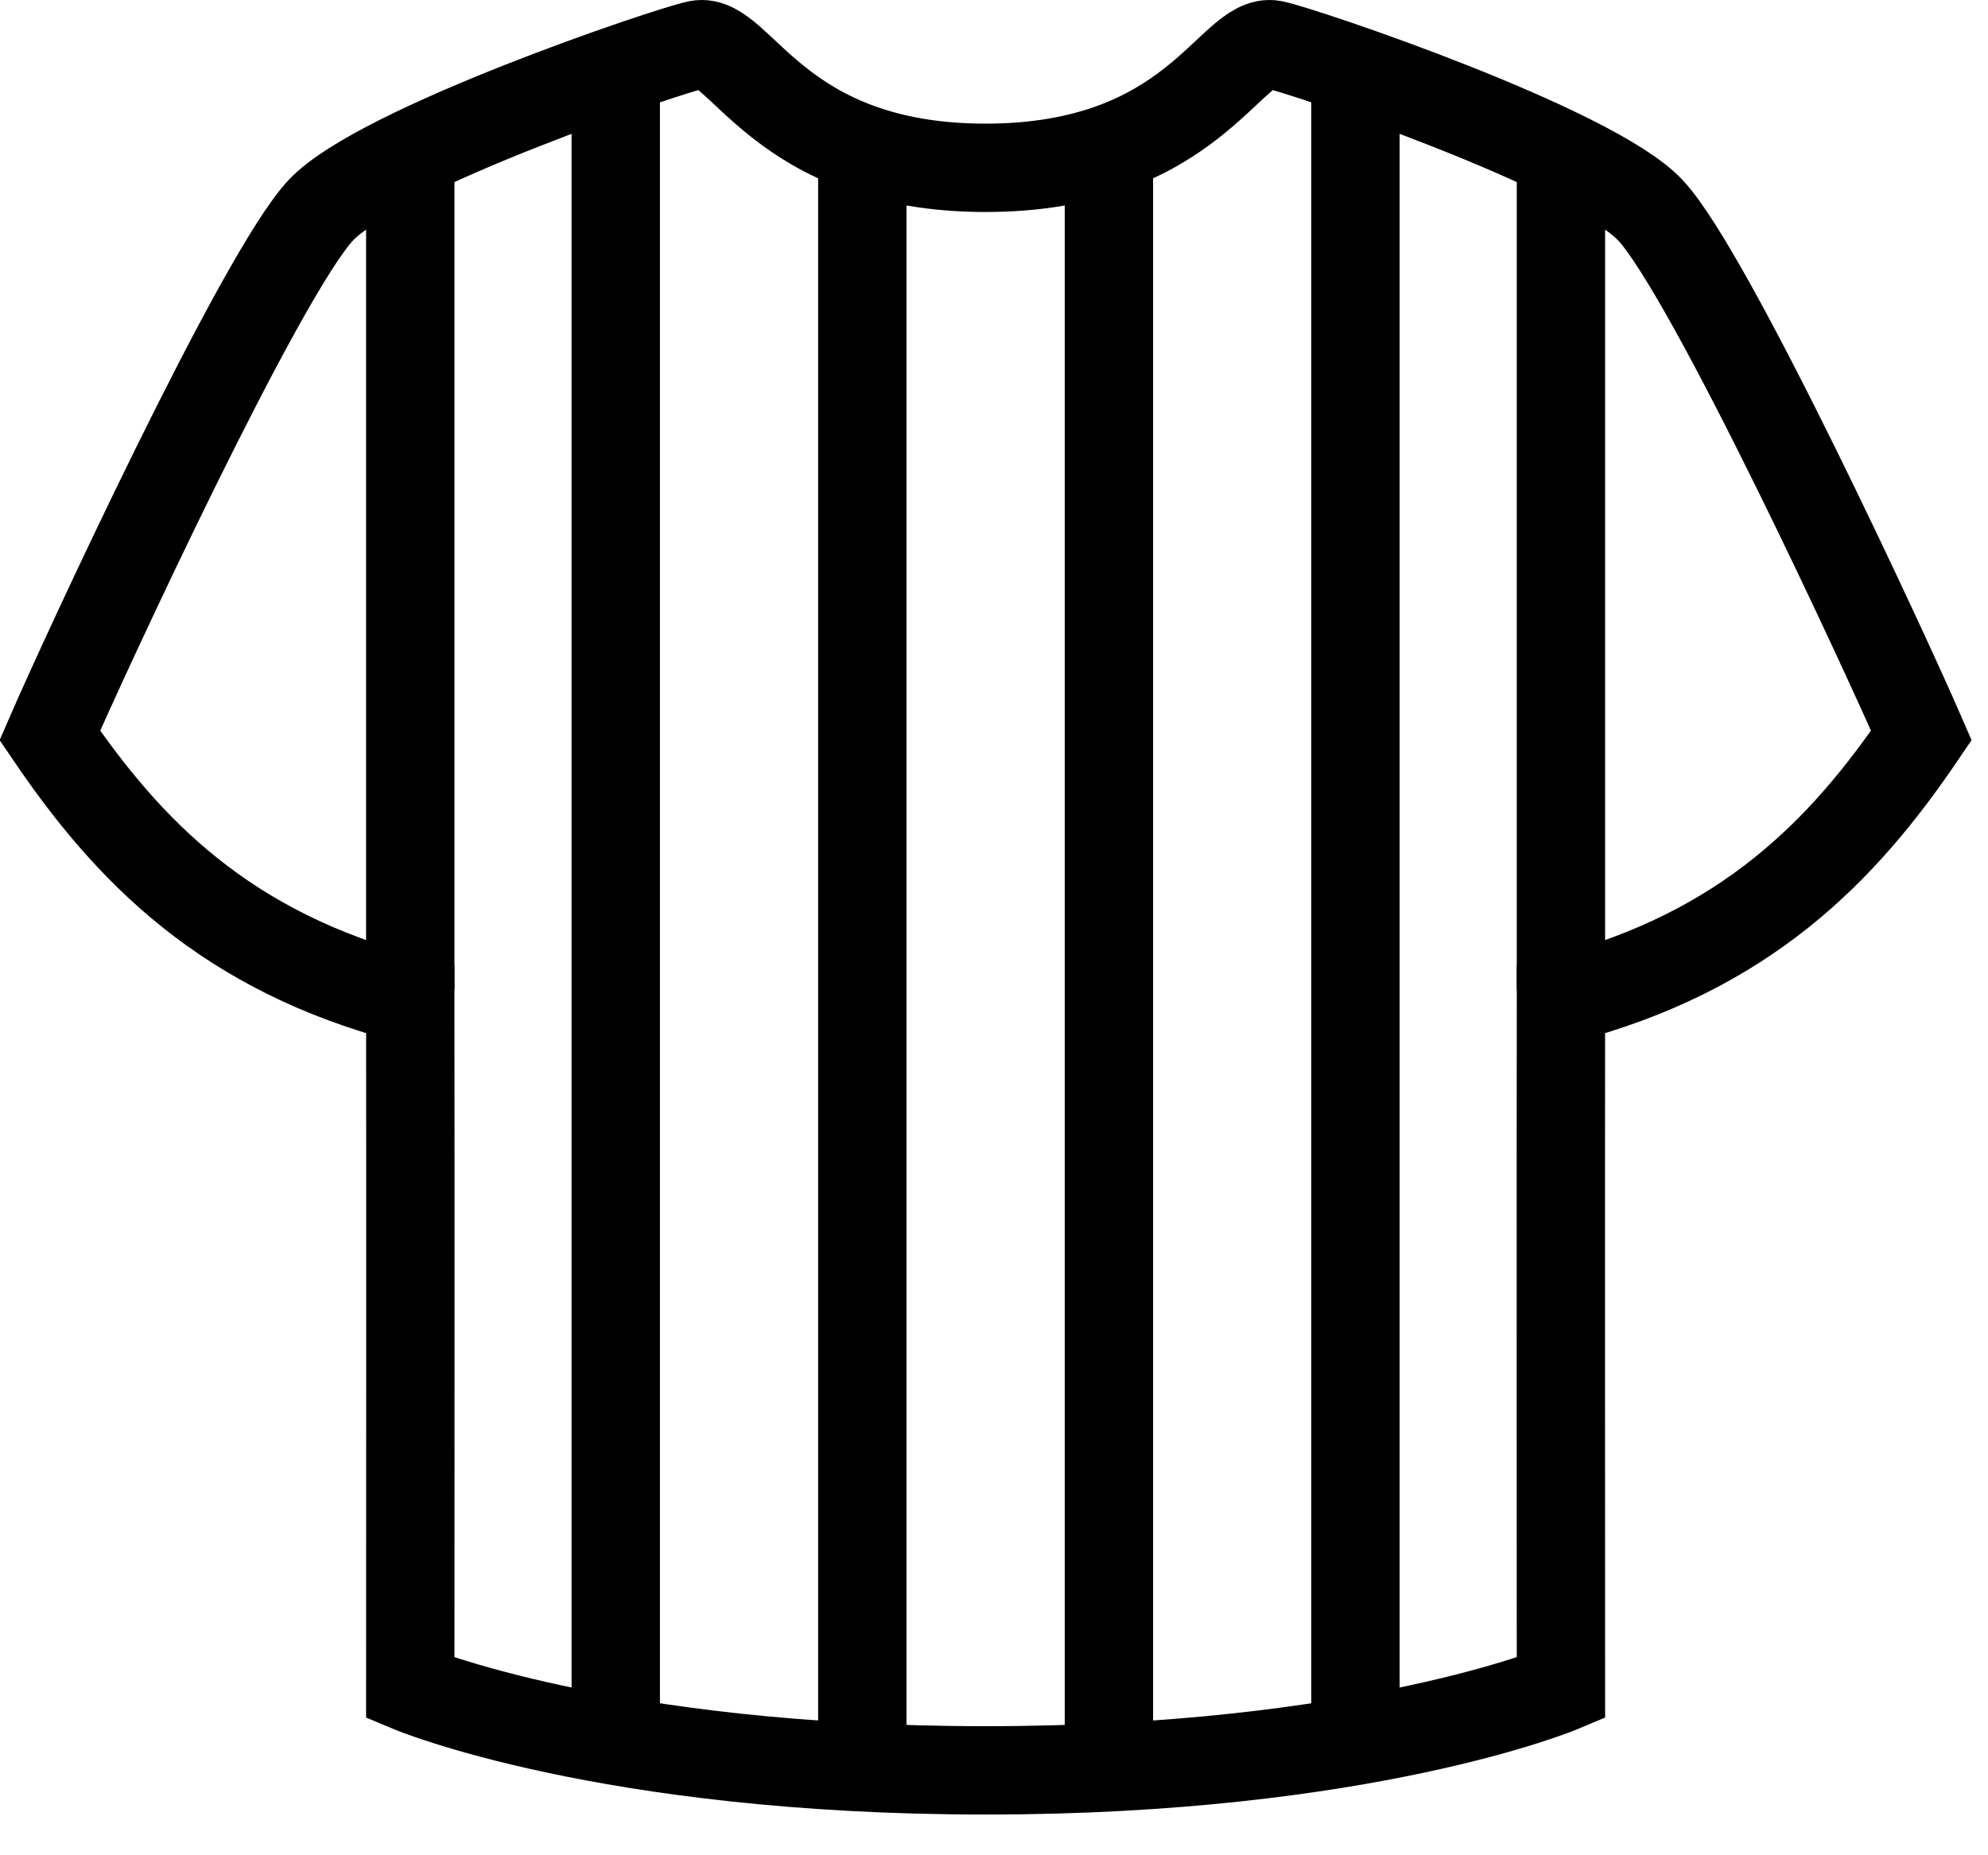
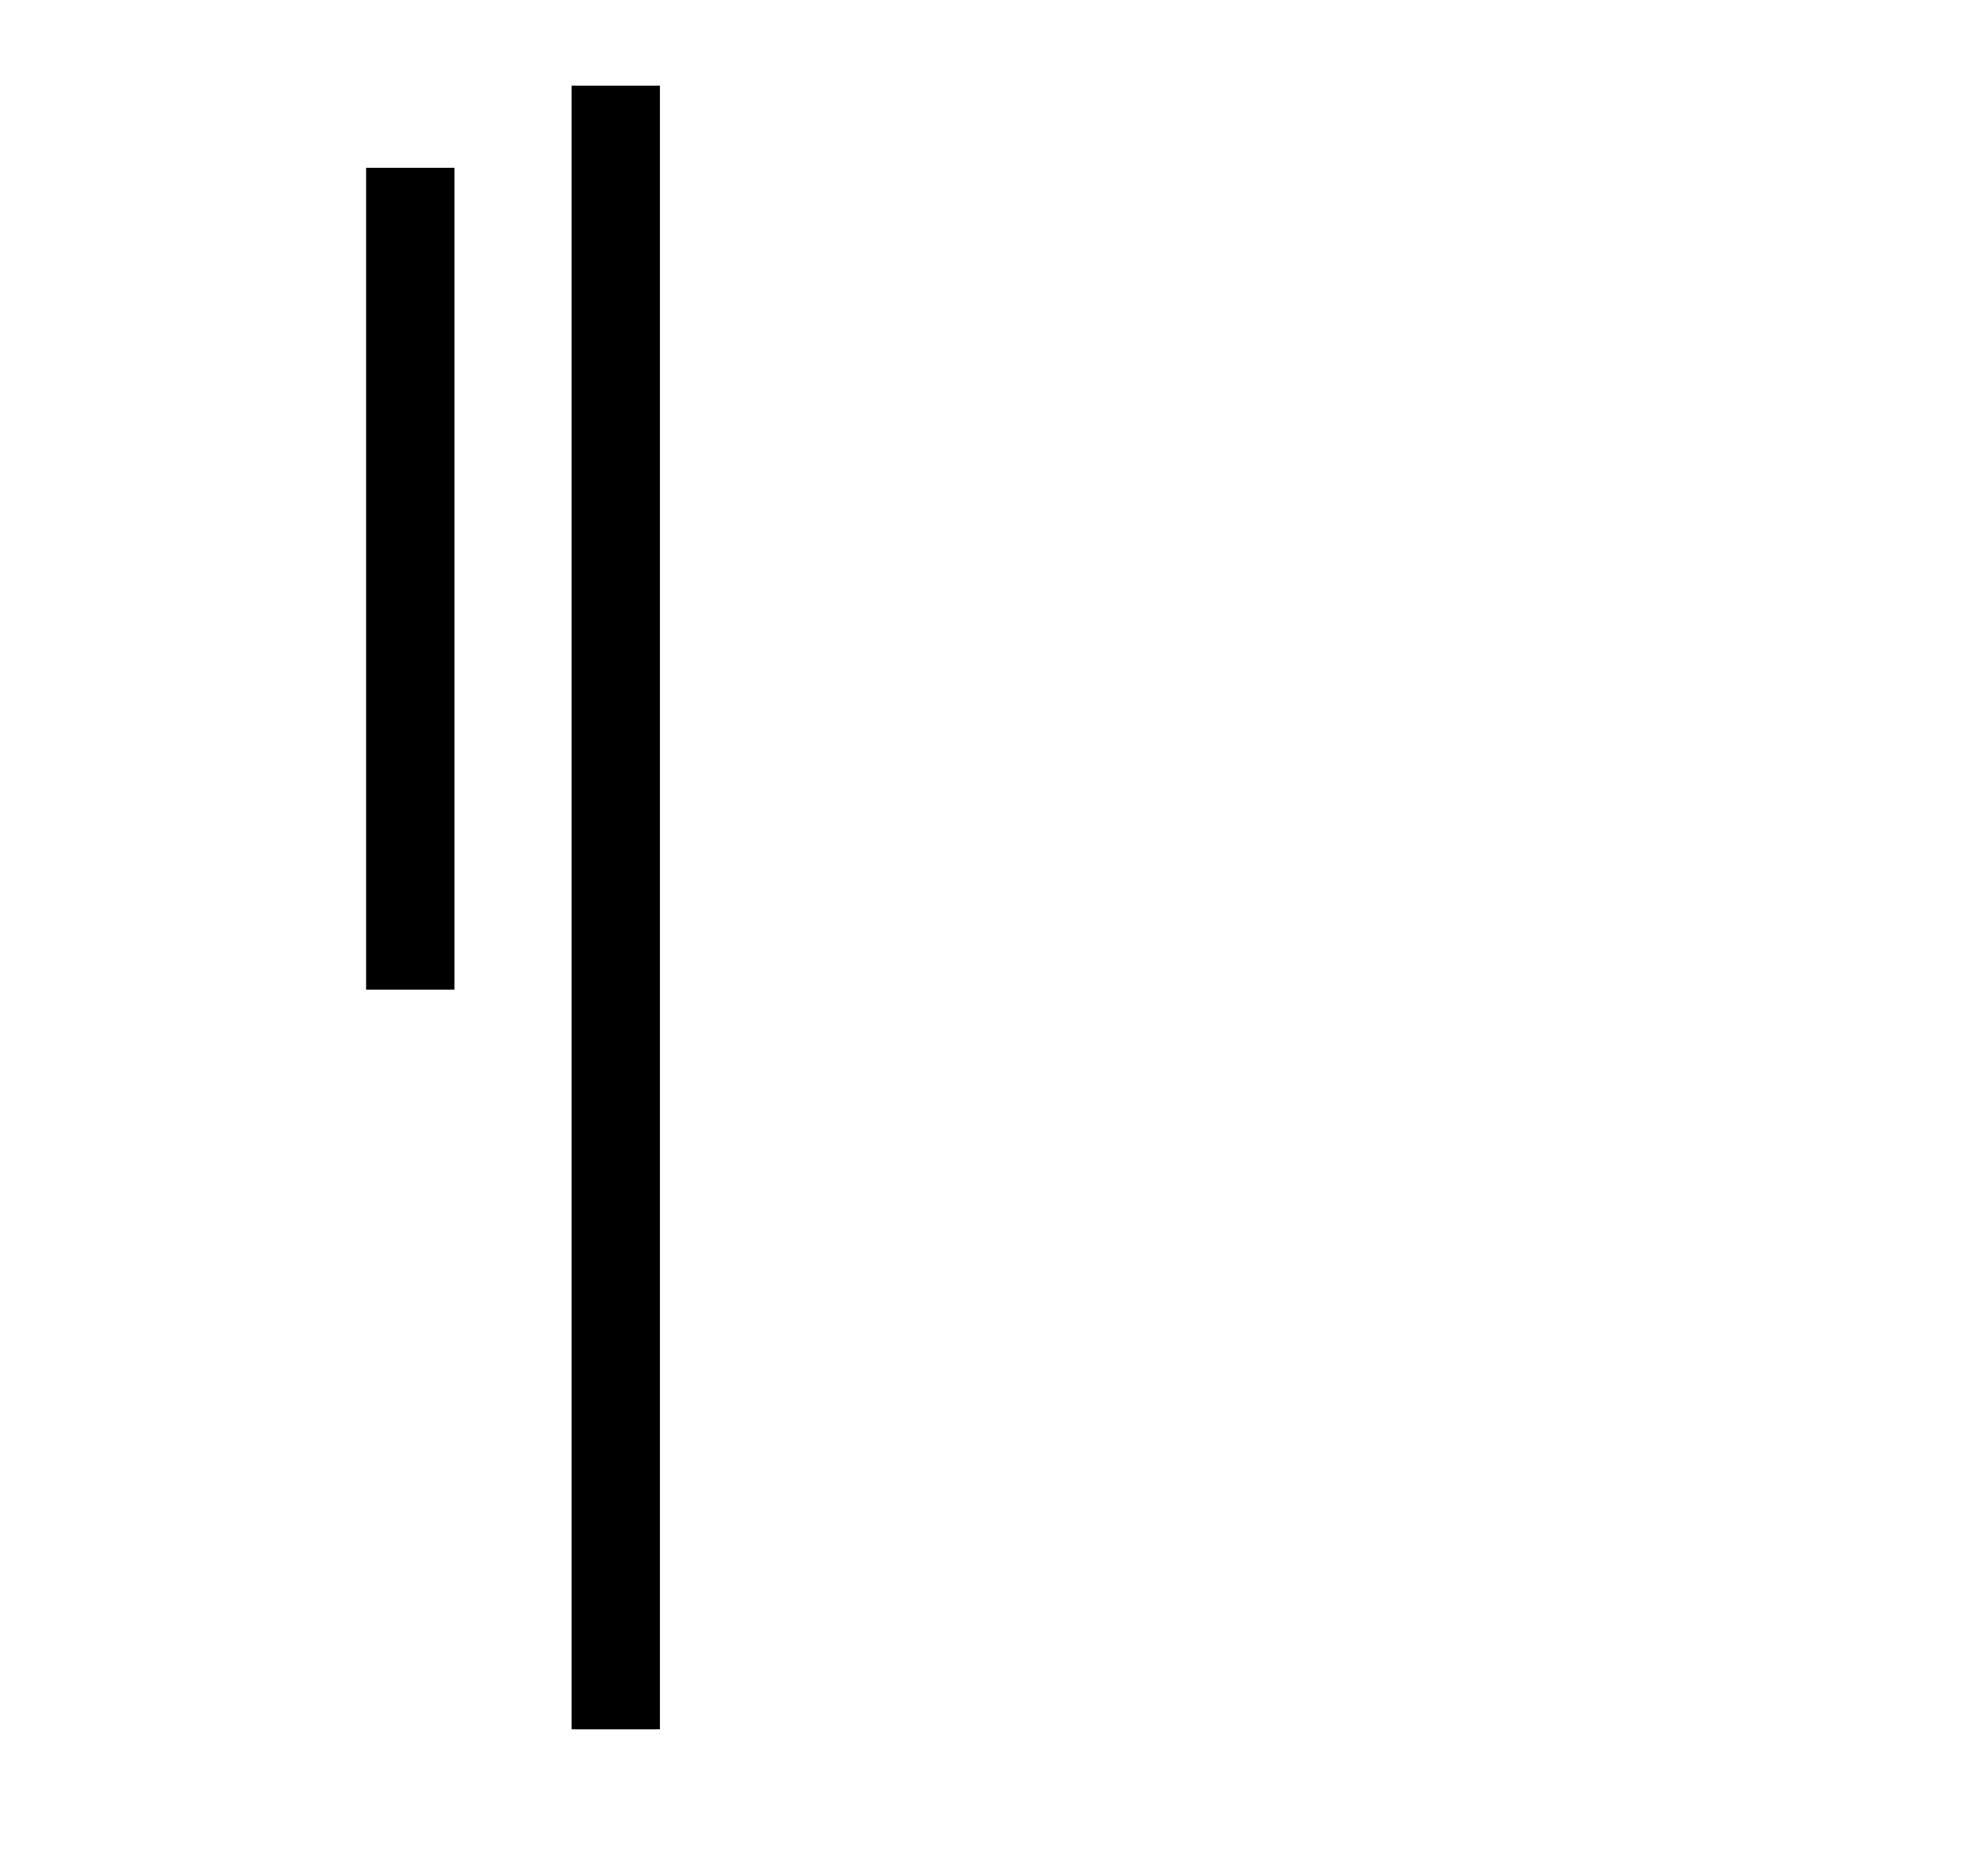
<svg xmlns="http://www.w3.org/2000/svg" width="45px" height="42px" viewBox="0 0 45 42" version="1.1">
  <title>Group 15</title>
  <desc>Created with Sketch.</desc>
  <g id="Page-1" stroke="none" stroke-width="1" fill="none" fill-rule="evenodd">
    <g id="Home-Desktop-Copy-4" transform="translate(-738, -1054)" stroke="#000000" stroke-width="2">
      <g id="Group-15" transform="translate(739, 1055)">
-         <path d="M21.31,39.078 C29.905,39.078 34.333,37.218 34.333,37.218 C34.333,37.218 34.328,24.703 34.333,21.632 C38.519,20.551 40.731,18.245 42.492,15.649 C41.716,13.859 37.712,5.196 36.354,3.755 C35.028,2.352 28.479,0.139 27.822,0.008 C26.864,-0.177 26.019,2.799 21.31,2.799 C16.601,2.799 15.756,-0.177 14.798,0.008 C14.141,0.139 7.592,2.352 6.266,3.755 C4.908,5.196 0.904,13.859 0.128,15.649 C1.89,18.245 4.101,20.551 8.287,21.632 C8.292,24.703 8.287,37.218 8.287,37.218 C8.287,37.218 12.715,39.078 21.31,39.078" id="Stroke-1" />
        <path d="M8.287,21.404 L8.287,2.799" id="Stroke-3" />
-         <path d="M34.333,21.404 L34.333,2.799" id="Stroke-5" />
        <path d="M12.938,0.939 L12.938,38.148" id="Stroke-7" />
-         <path d="M18.519,2.799 L18.519,39.078" id="Stroke-9" />
-         <path d="M24.101,2.799 L24.101,39.078" id="Stroke-11" />
-         <path d="M29.682,0.939 L29.682,38.148" id="Stroke-13" />
      </g>
    </g>
  </g>
</svg>